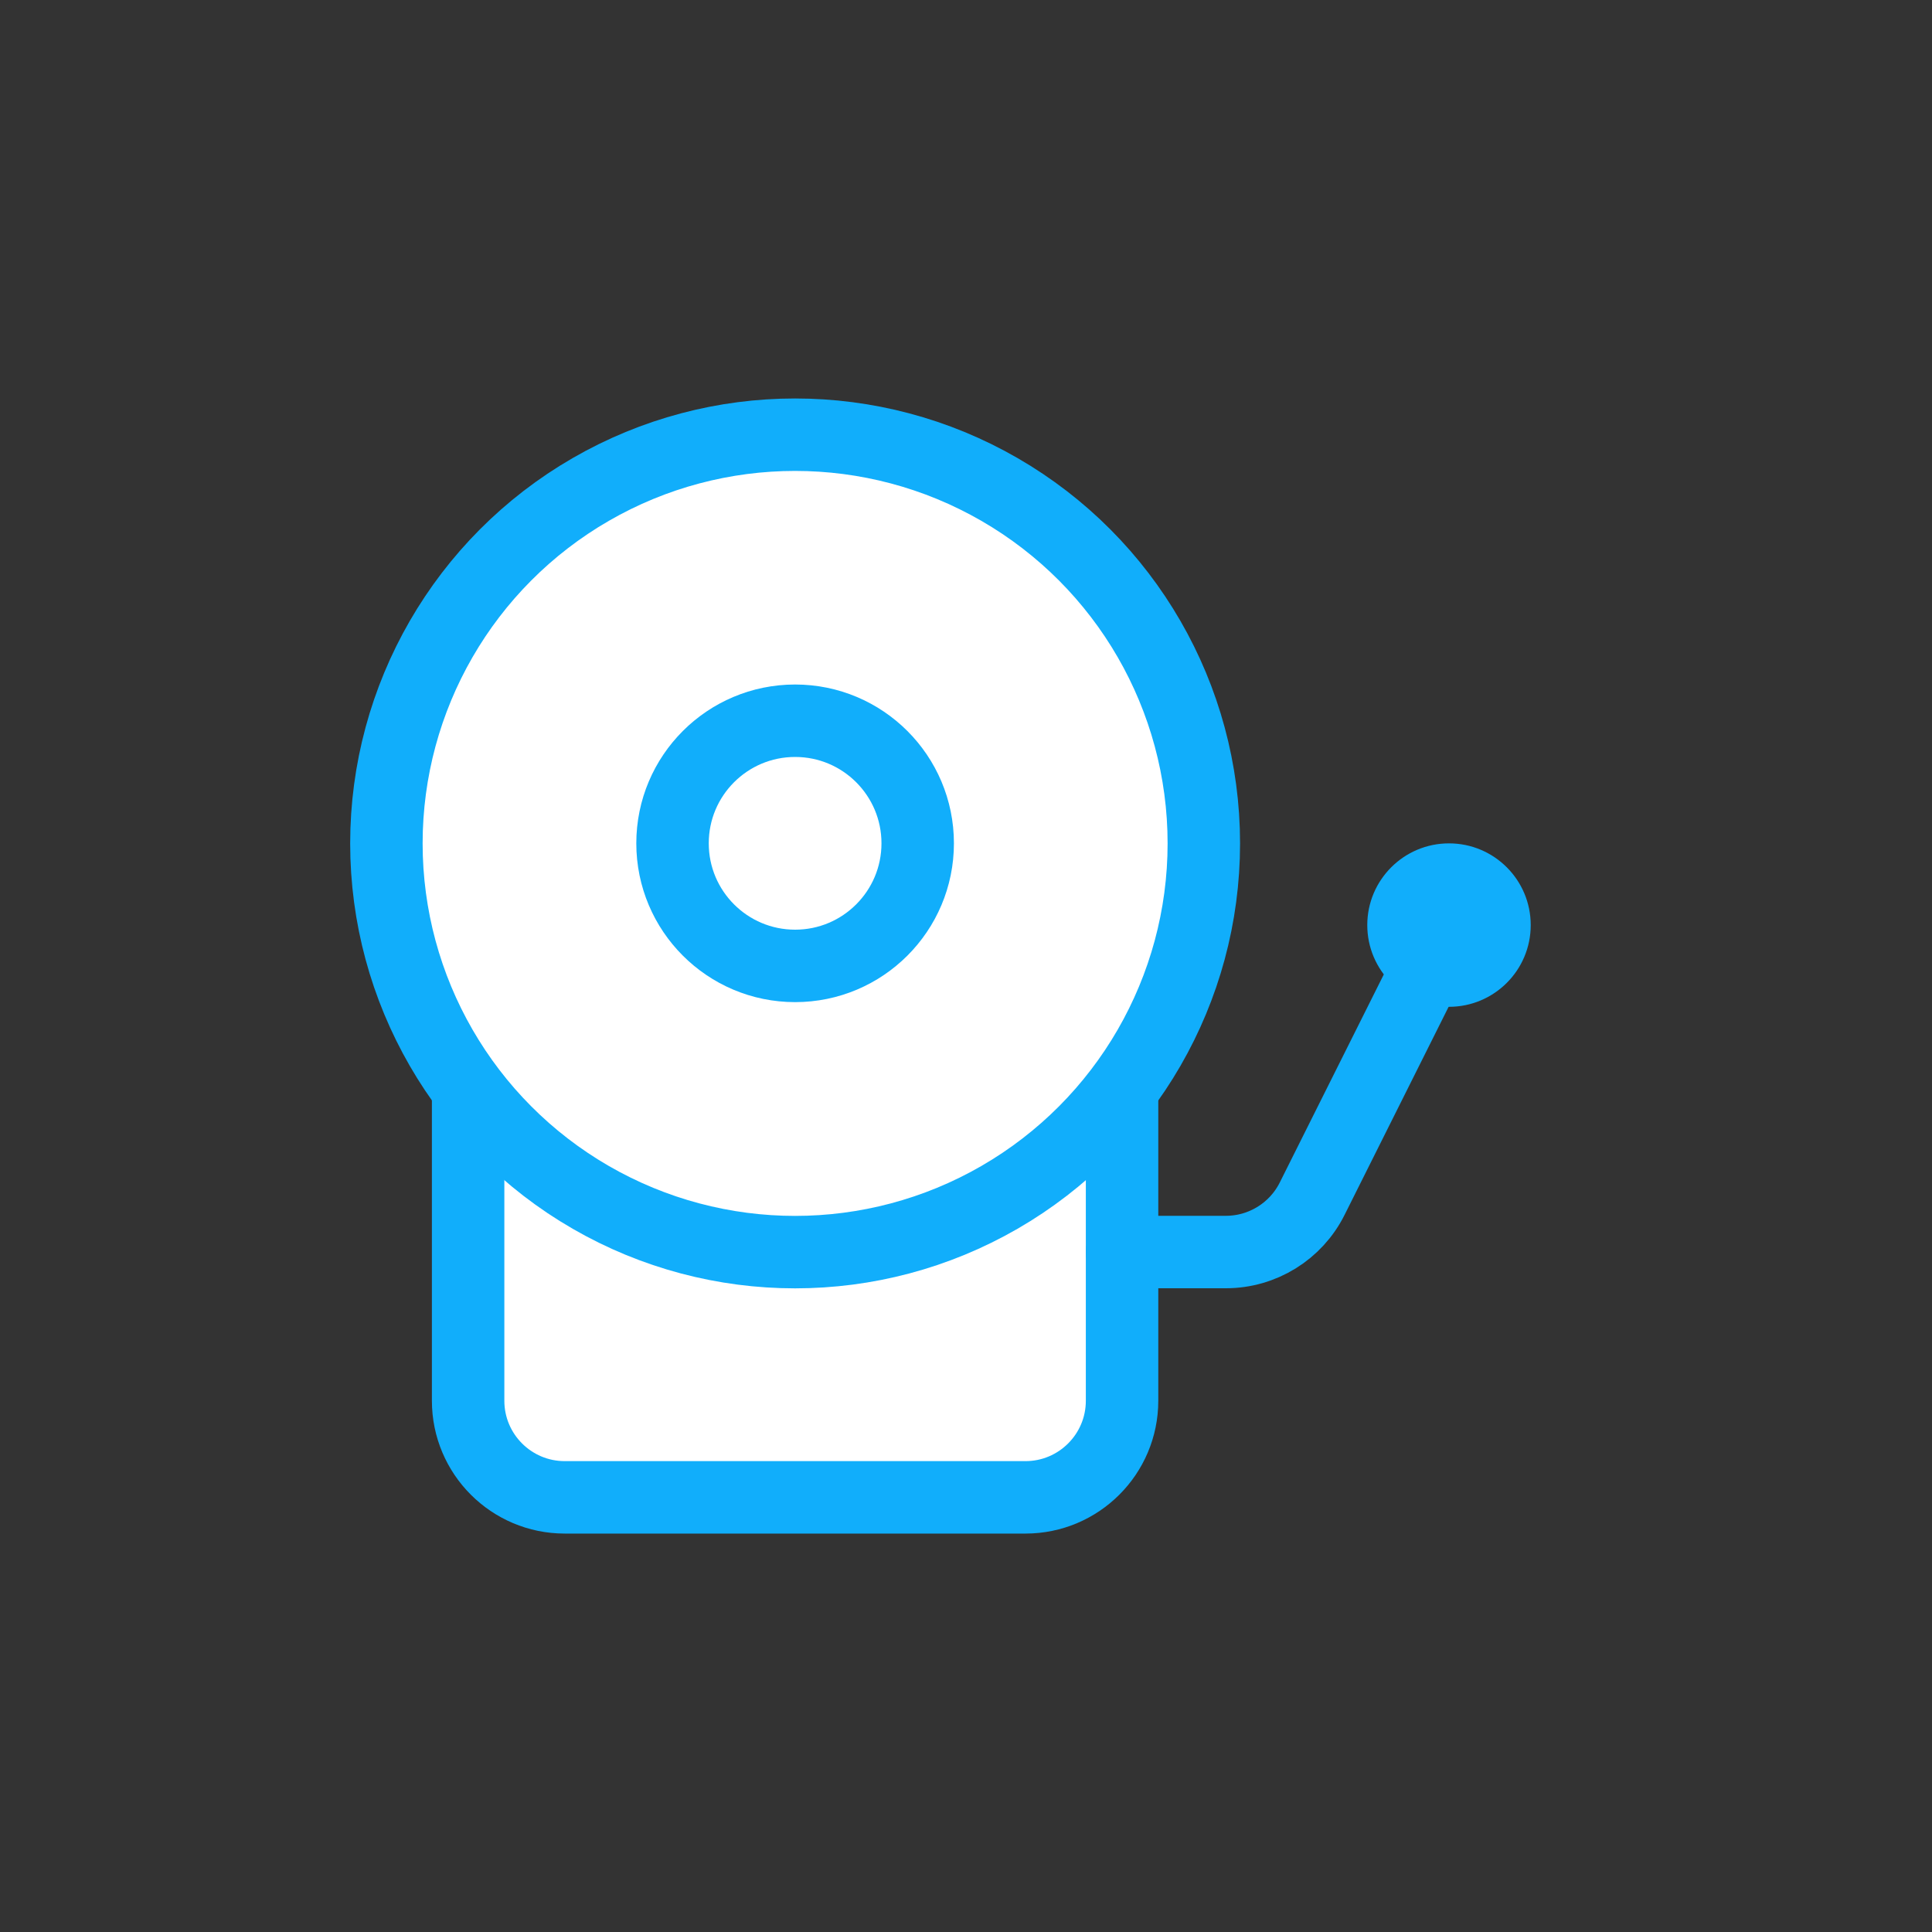
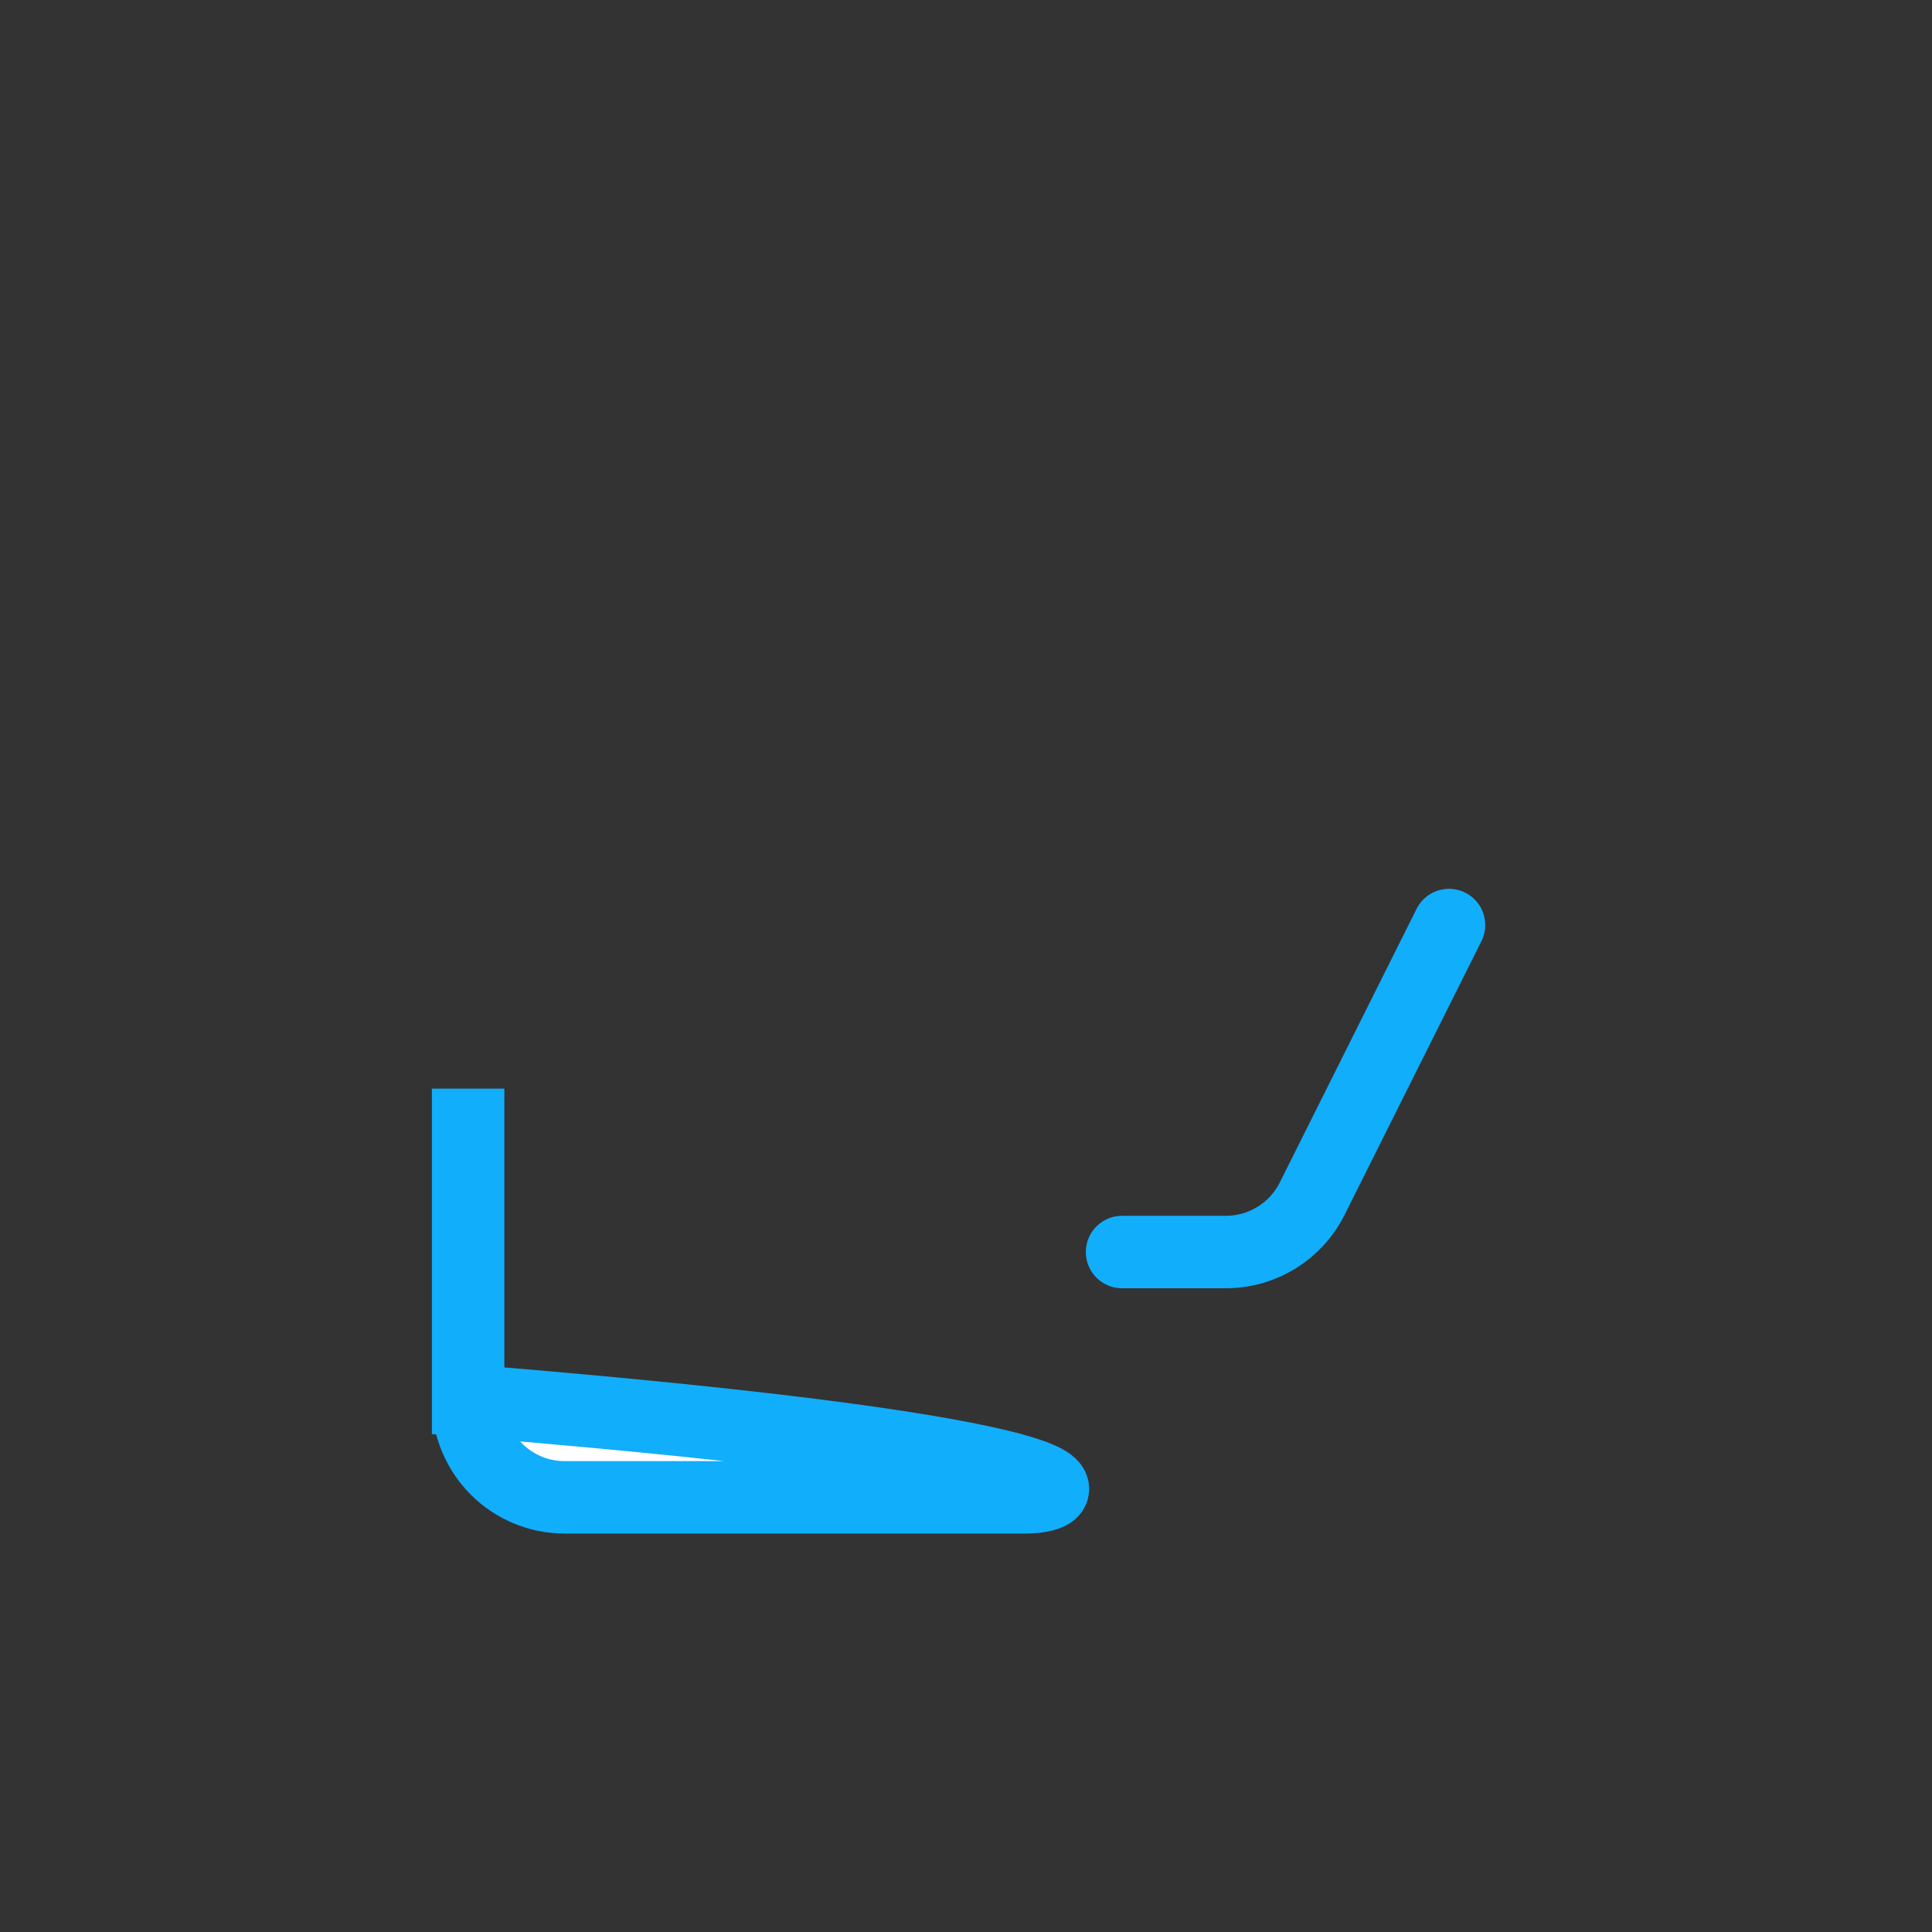
<svg xmlns="http://www.w3.org/2000/svg" width="40" height="40" viewBox="0 0 40 40" fill="none">
  <rect x="0" y="0" width="40" height="40" fill="#333333" stroke="none" />
-   <path d="M9.692 22.539H23.231V29.001C23.231 30.105 22.335 31.001 21.231 31.001H11.692C10.588 31.001 9.692 30.105 9.692 29.001V22.539Z" fill="white" stroke="#11AEFB" stroke-width="1.5" />
+   <path d="M9.692 22.539V29.001C23.231 30.105 22.335 31.001 21.231 31.001H11.692C10.588 31.001 9.692 30.105 9.692 29.001V22.539Z" fill="white" stroke="#11AEFB" stroke-width="1.5" />
  <path d="M23.231 25.922H25.38C26.137 25.922 26.83 25.494 27.168 24.816L30 19.152" stroke="#11AEFB" stroke-width="1.5" stroke-linecap="round" stroke-linejoin="round" />
-   <circle cx="16.462" cy="17.462" r="8.462" fill="white" stroke="#11AEFB" stroke-width="1.5" />
-   <ellipse cx="16.462" cy="17.46" rx="2.538" ry="2.538" fill="white" stroke="#11AEFB" stroke-width="1.5" />
-   <circle cx="30" cy="19.153" r="1.692" fill="#11AEFB" />
</svg>